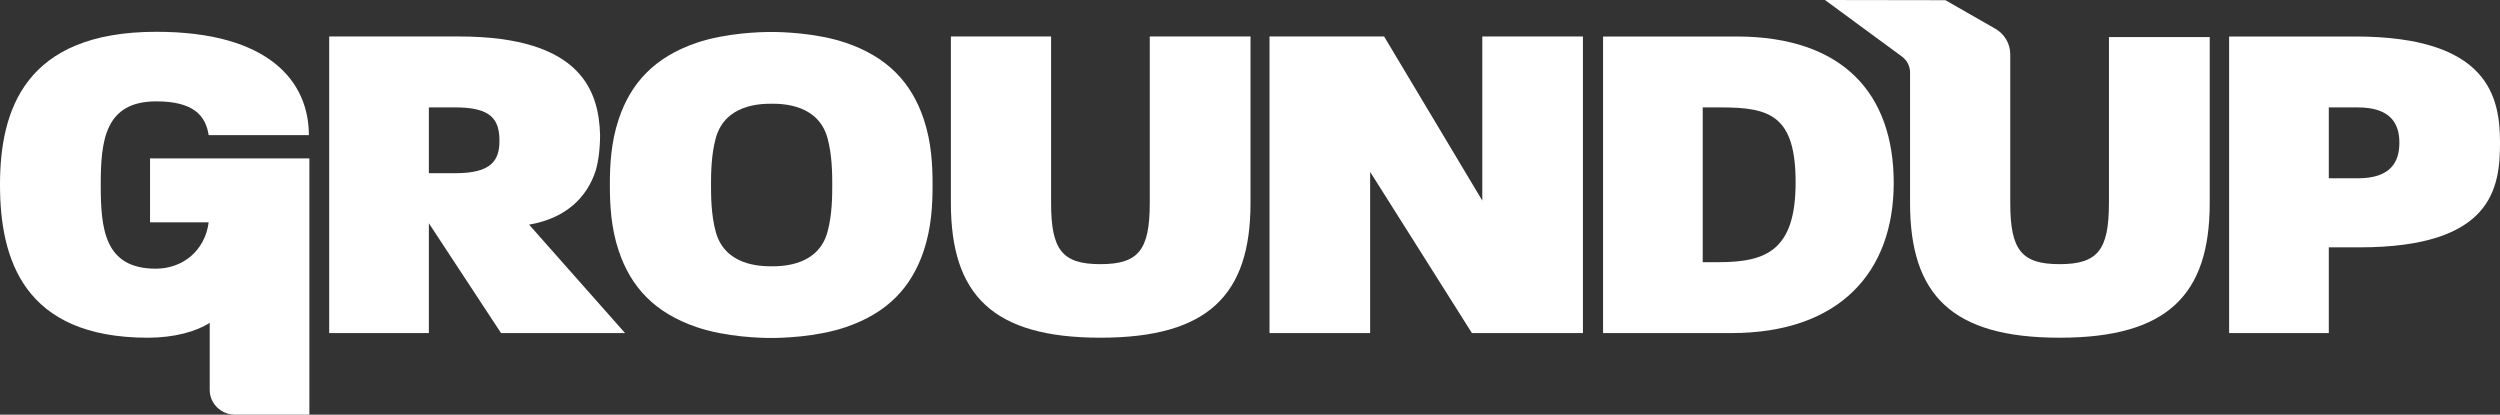
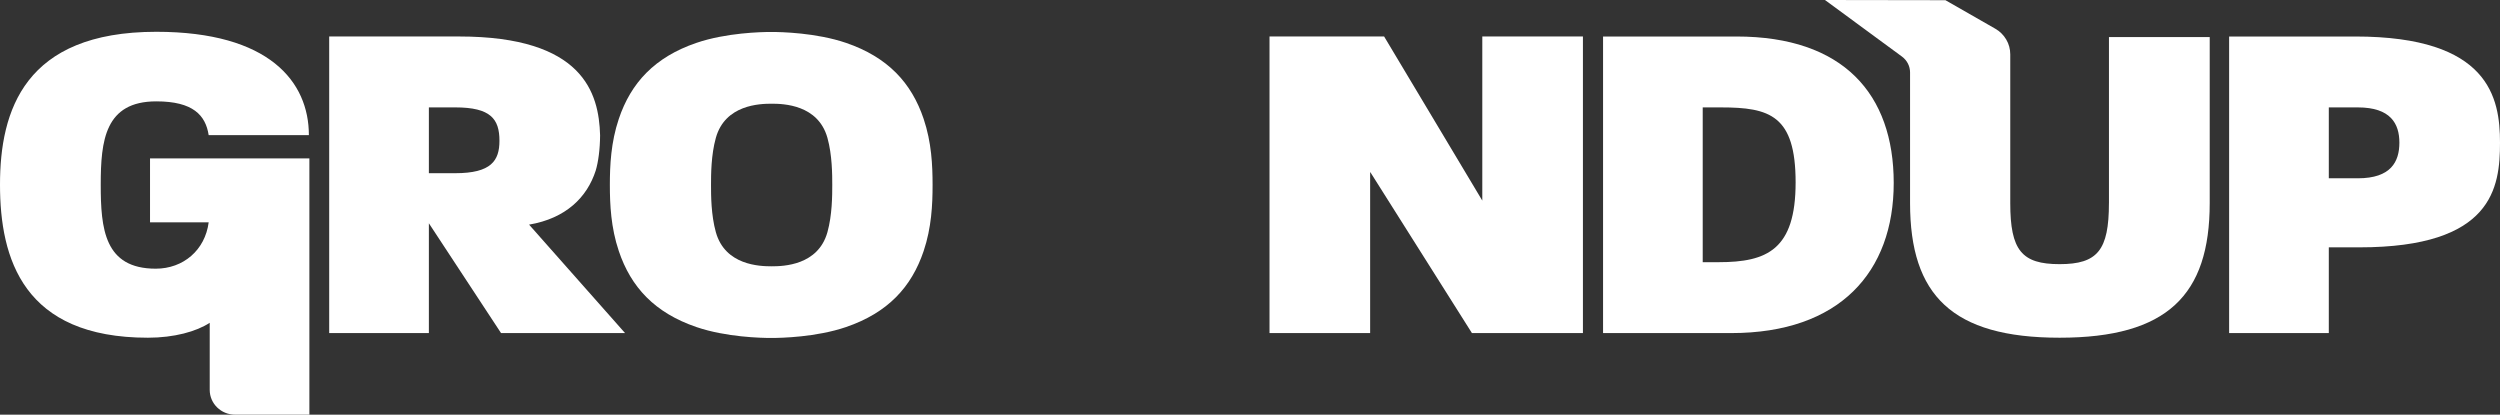
<svg xmlns="http://www.w3.org/2000/svg" width="211" height="35" viewBox="0 0 211 35" fill="none">
  <rect x="0" y="0" width="211" height="35" fill="#333333" stroke="none" />
  <g clip-path="url(#clip0_2564_113)">
    <path d="M146.558 3.081H135.298V28.112H146.121C155.274 28.112 159.83 22.95 159.83 15.443C159.83 7.935 155.578 3.081 146.558 3.081ZM145.067 22.128H143.709V9.065H145.246C149.362 9.065 151.55 9.729 151.55 15.398C151.55 21.067 149.14 22.128 145.067 22.128Z" fill="white" />
    <path d="M50.28 14.391C50.494 13.681 50.642 12.591 50.648 11.416C50.549 7.847 49.226 3.079 38.742 3.079H27.784V28.111H36.197V18.844L42.288 28.111H52.755L44.654 18.959C47.762 18.433 49.557 16.648 50.28 14.391ZM38.43 14.618H36.197V9.064H38.43C41.412 9.064 42.154 10.042 42.154 11.881C42.154 13.56 41.458 14.618 38.43 14.618Z" fill="white" />
    <path d="M125.106 16.93L116.819 3.079H107.147V28.111H115.64V14.523L115.685 14.576L124.231 28.111H133.599V3.079H125.106V16.93Z" fill="white" />
    <path d="M12.664 18.767H17.612C17.308 21.112 15.469 22.677 13.146 22.677C8.806 22.677 8.502 19.309 8.502 15.59C8.502 11.871 8.851 8.555 13.191 8.555C16.299 8.555 17.353 9.728 17.612 11.406H26.069C26.069 6.909 22.737 2.683 13.19 2.683C2.062 2.685 0 9.335 0 15.59C0 21.845 1.974 28.503 12.485 28.503C14.699 28.503 16.573 27.983 17.7 27.244V32.906C17.7 34.062 18.657 34.998 19.836 34.998H26.112V13.368H12.662V18.767H12.664Z" fill="white" />
    <path d="M198.782 3.081H188.138V28.112H196.551V20.876H199.131C210.394 20.876 211 15.827 211 12.04C211 8.252 210.09 3.081 198.782 3.081ZM199.006 15.048H196.551V9.065H199.006C201.767 9.065 202.508 10.438 202.508 12.04C202.508 13.641 201.802 15.048 199.006 15.048Z" fill="white" />
    <path d="M177.994 17.142C177.994 21.125 177.029 22.294 173.829 22.294C170.63 22.294 169.666 21.123 169.666 17.142V4.583C169.666 3.694 169.185 2.871 168.402 2.423L164.195 0.016L154.027 0L160.528 4.777C160.957 5.093 161.209 5.589 161.209 6.114V17.142C161.209 24.912 164.76 28.503 173.833 28.503C182.906 28.503 186.5 24.912 186.5 17.142V3.128H177.996V17.142H177.994Z" fill="white" />
-     <path d="M97.04 17.143C97.04 21.123 96.075 22.294 92.875 22.294C89.675 22.294 88.712 21.123 88.712 17.143V3.079H80.255V17.143C80.255 24.91 83.805 28.502 92.877 28.502C101.948 28.502 105.543 24.91 105.543 17.143V3.079H97.04V17.143Z" fill="white" />
    <path d="M77.957 10.037C76.933 6.991 74.926 4.821 71.406 3.619C68.894 2.76 65.903 2.698 65.126 2.698H65.056C64.28 2.698 61.289 2.76 58.777 3.619C55.257 4.821 53.249 6.991 52.226 10.037C51.561 12.01 51.472 13.962 51.472 15.61V15.613C51.472 16.436 51.494 17.335 51.599 18.276C51.705 19.217 51.893 20.199 52.226 21.185C53.249 24.231 55.257 26.401 58.777 27.603C61.289 28.462 64.28 28.524 65.056 28.524H65.126C65.903 28.524 68.894 28.462 71.406 27.603C74.926 26.401 76.933 24.231 77.957 21.185C78.621 19.212 78.71 17.26 78.71 15.613V15.61C78.71 14.787 78.688 13.887 78.583 12.946C78.478 12.005 78.289 11.024 77.957 10.037ZM69.836 19.593C69.052 22.397 66.128 22.476 65.126 22.476C64.124 22.476 61.2 22.397 60.417 19.593C60.014 18.152 60.01 16.485 60.01 15.614C60.01 14.744 60.014 13.077 60.417 11.637C61.2 8.833 64.126 8.753 65.126 8.753C66.127 8.753 69.052 8.833 69.836 11.637C70.238 13.077 70.243 14.744 70.243 15.614C70.243 16.485 70.238 18.152 69.836 19.593Z" fill="white" />
  </g>
  <defs>
    <clipPath id="clip0_2564_113">
      <rect width="211" height="35" fill="white" />
    </clipPath>
  </defs>
</svg>